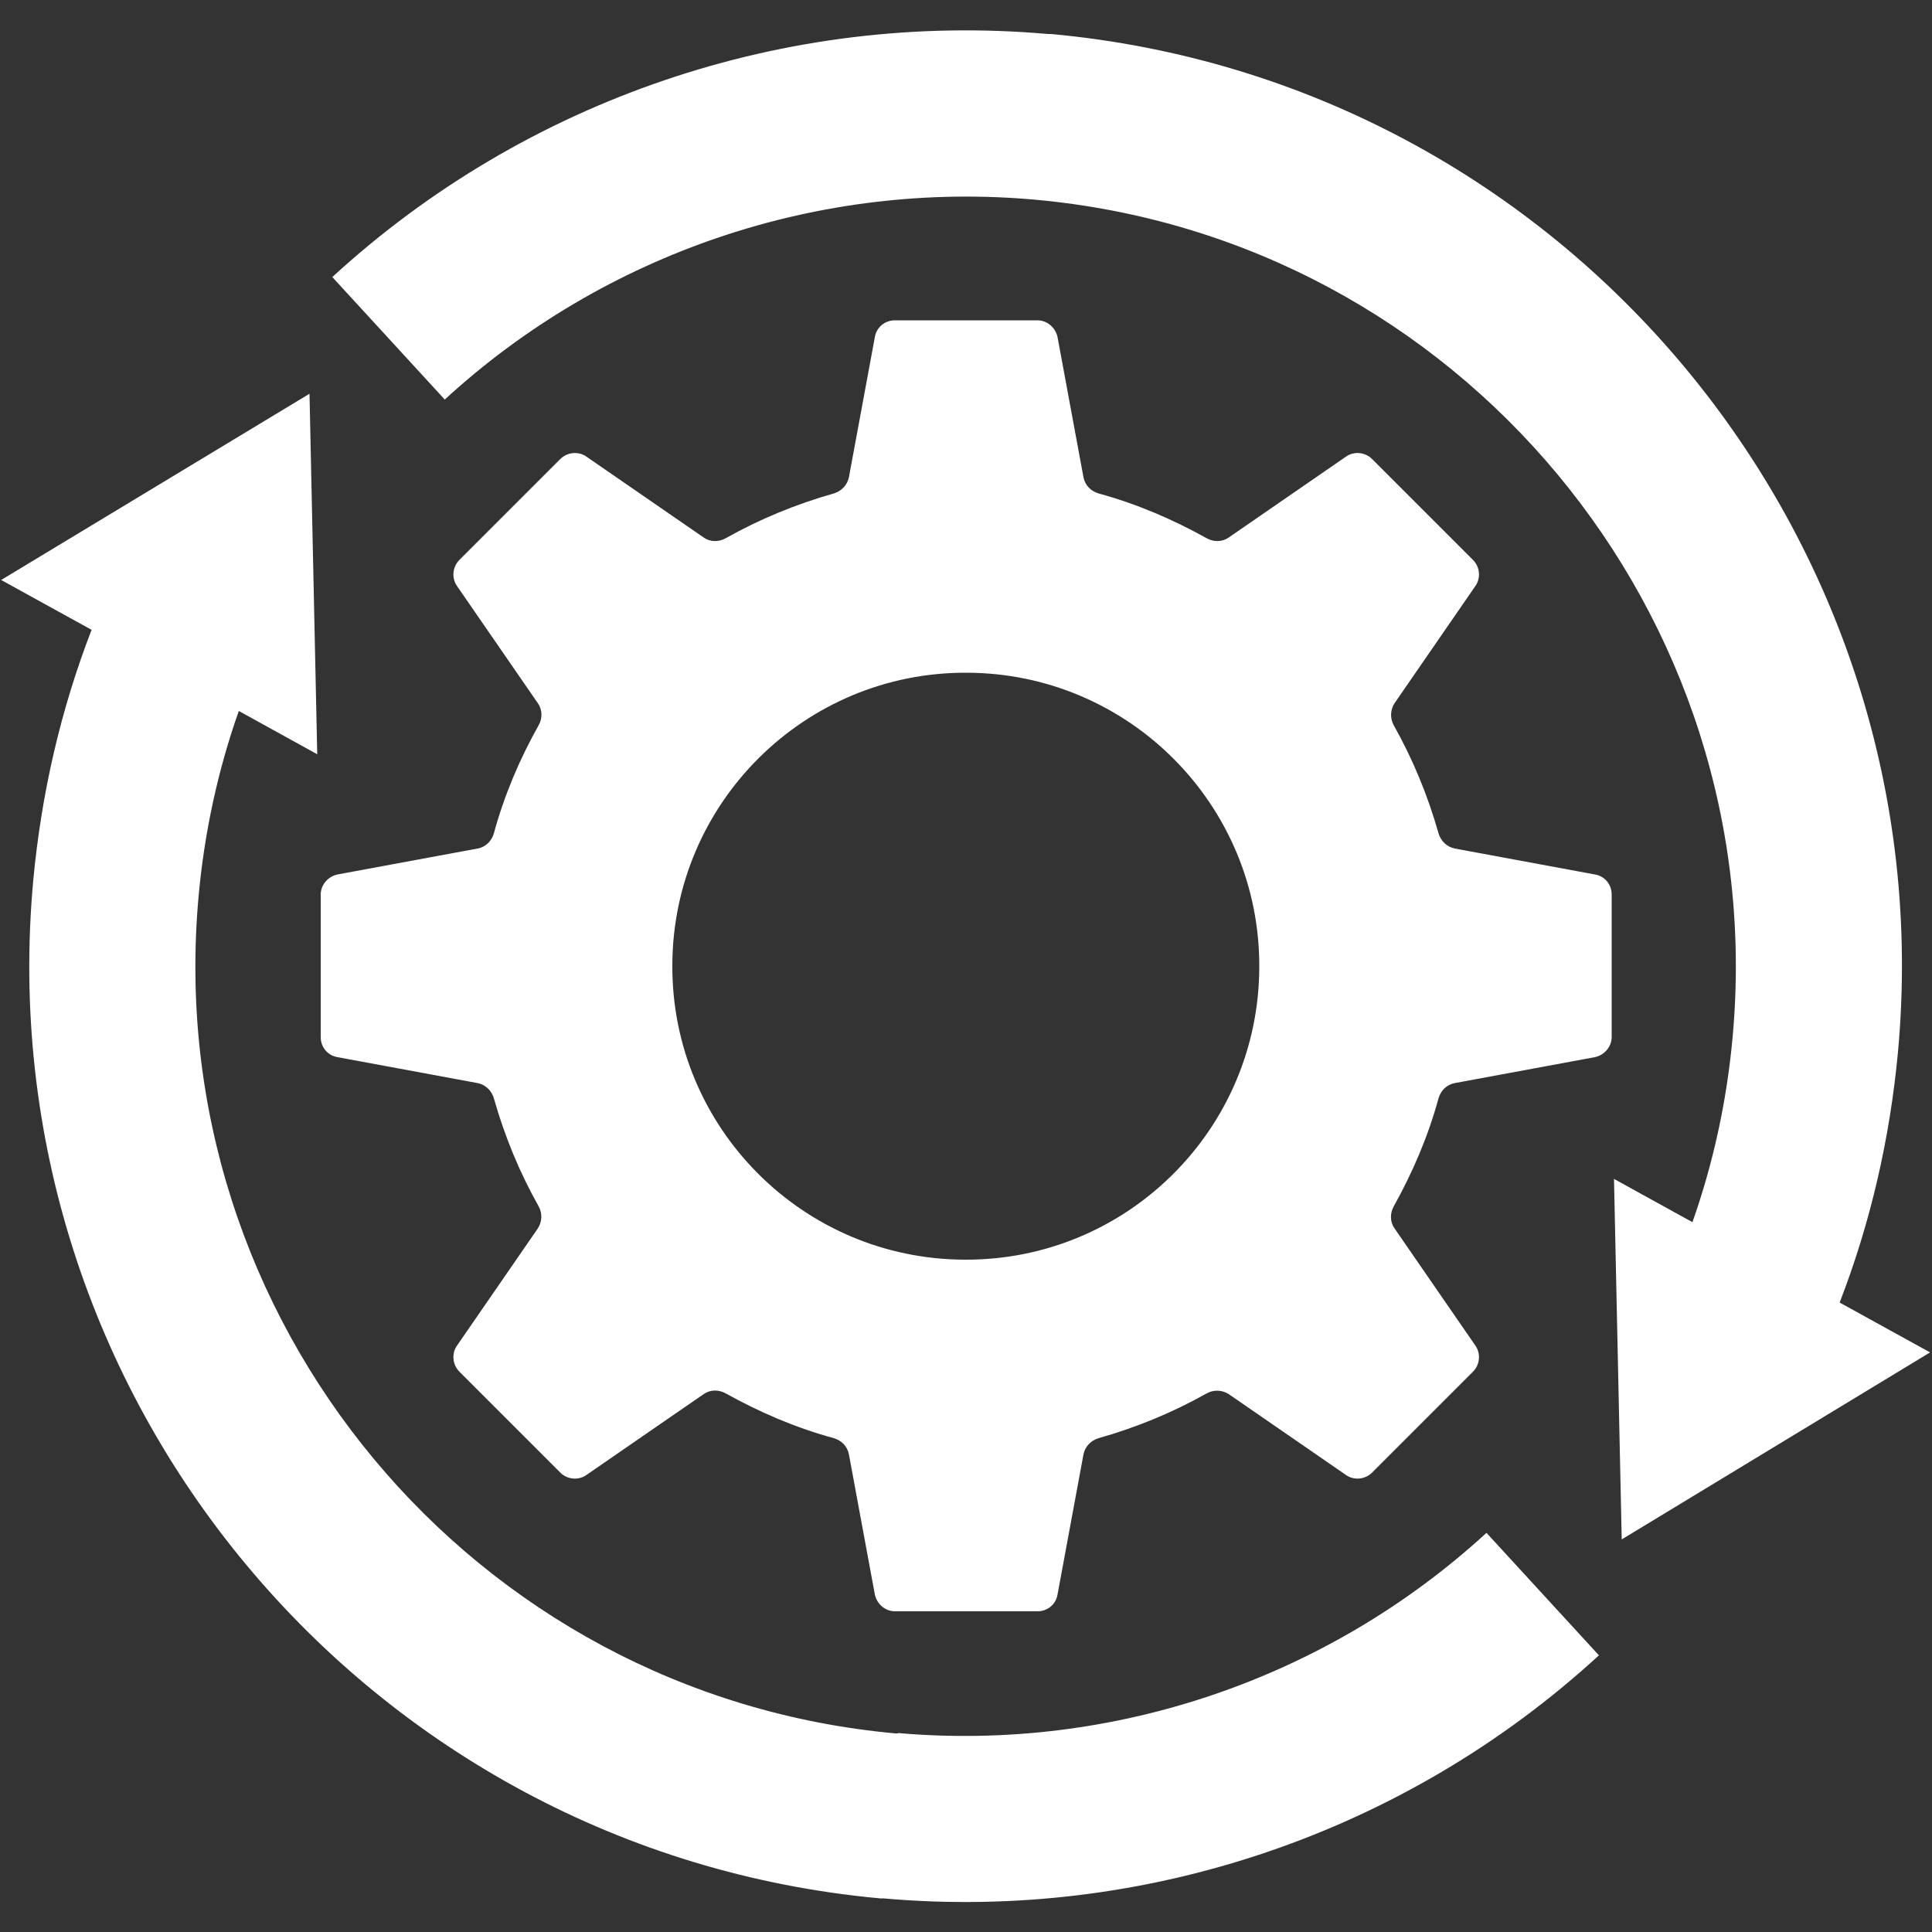
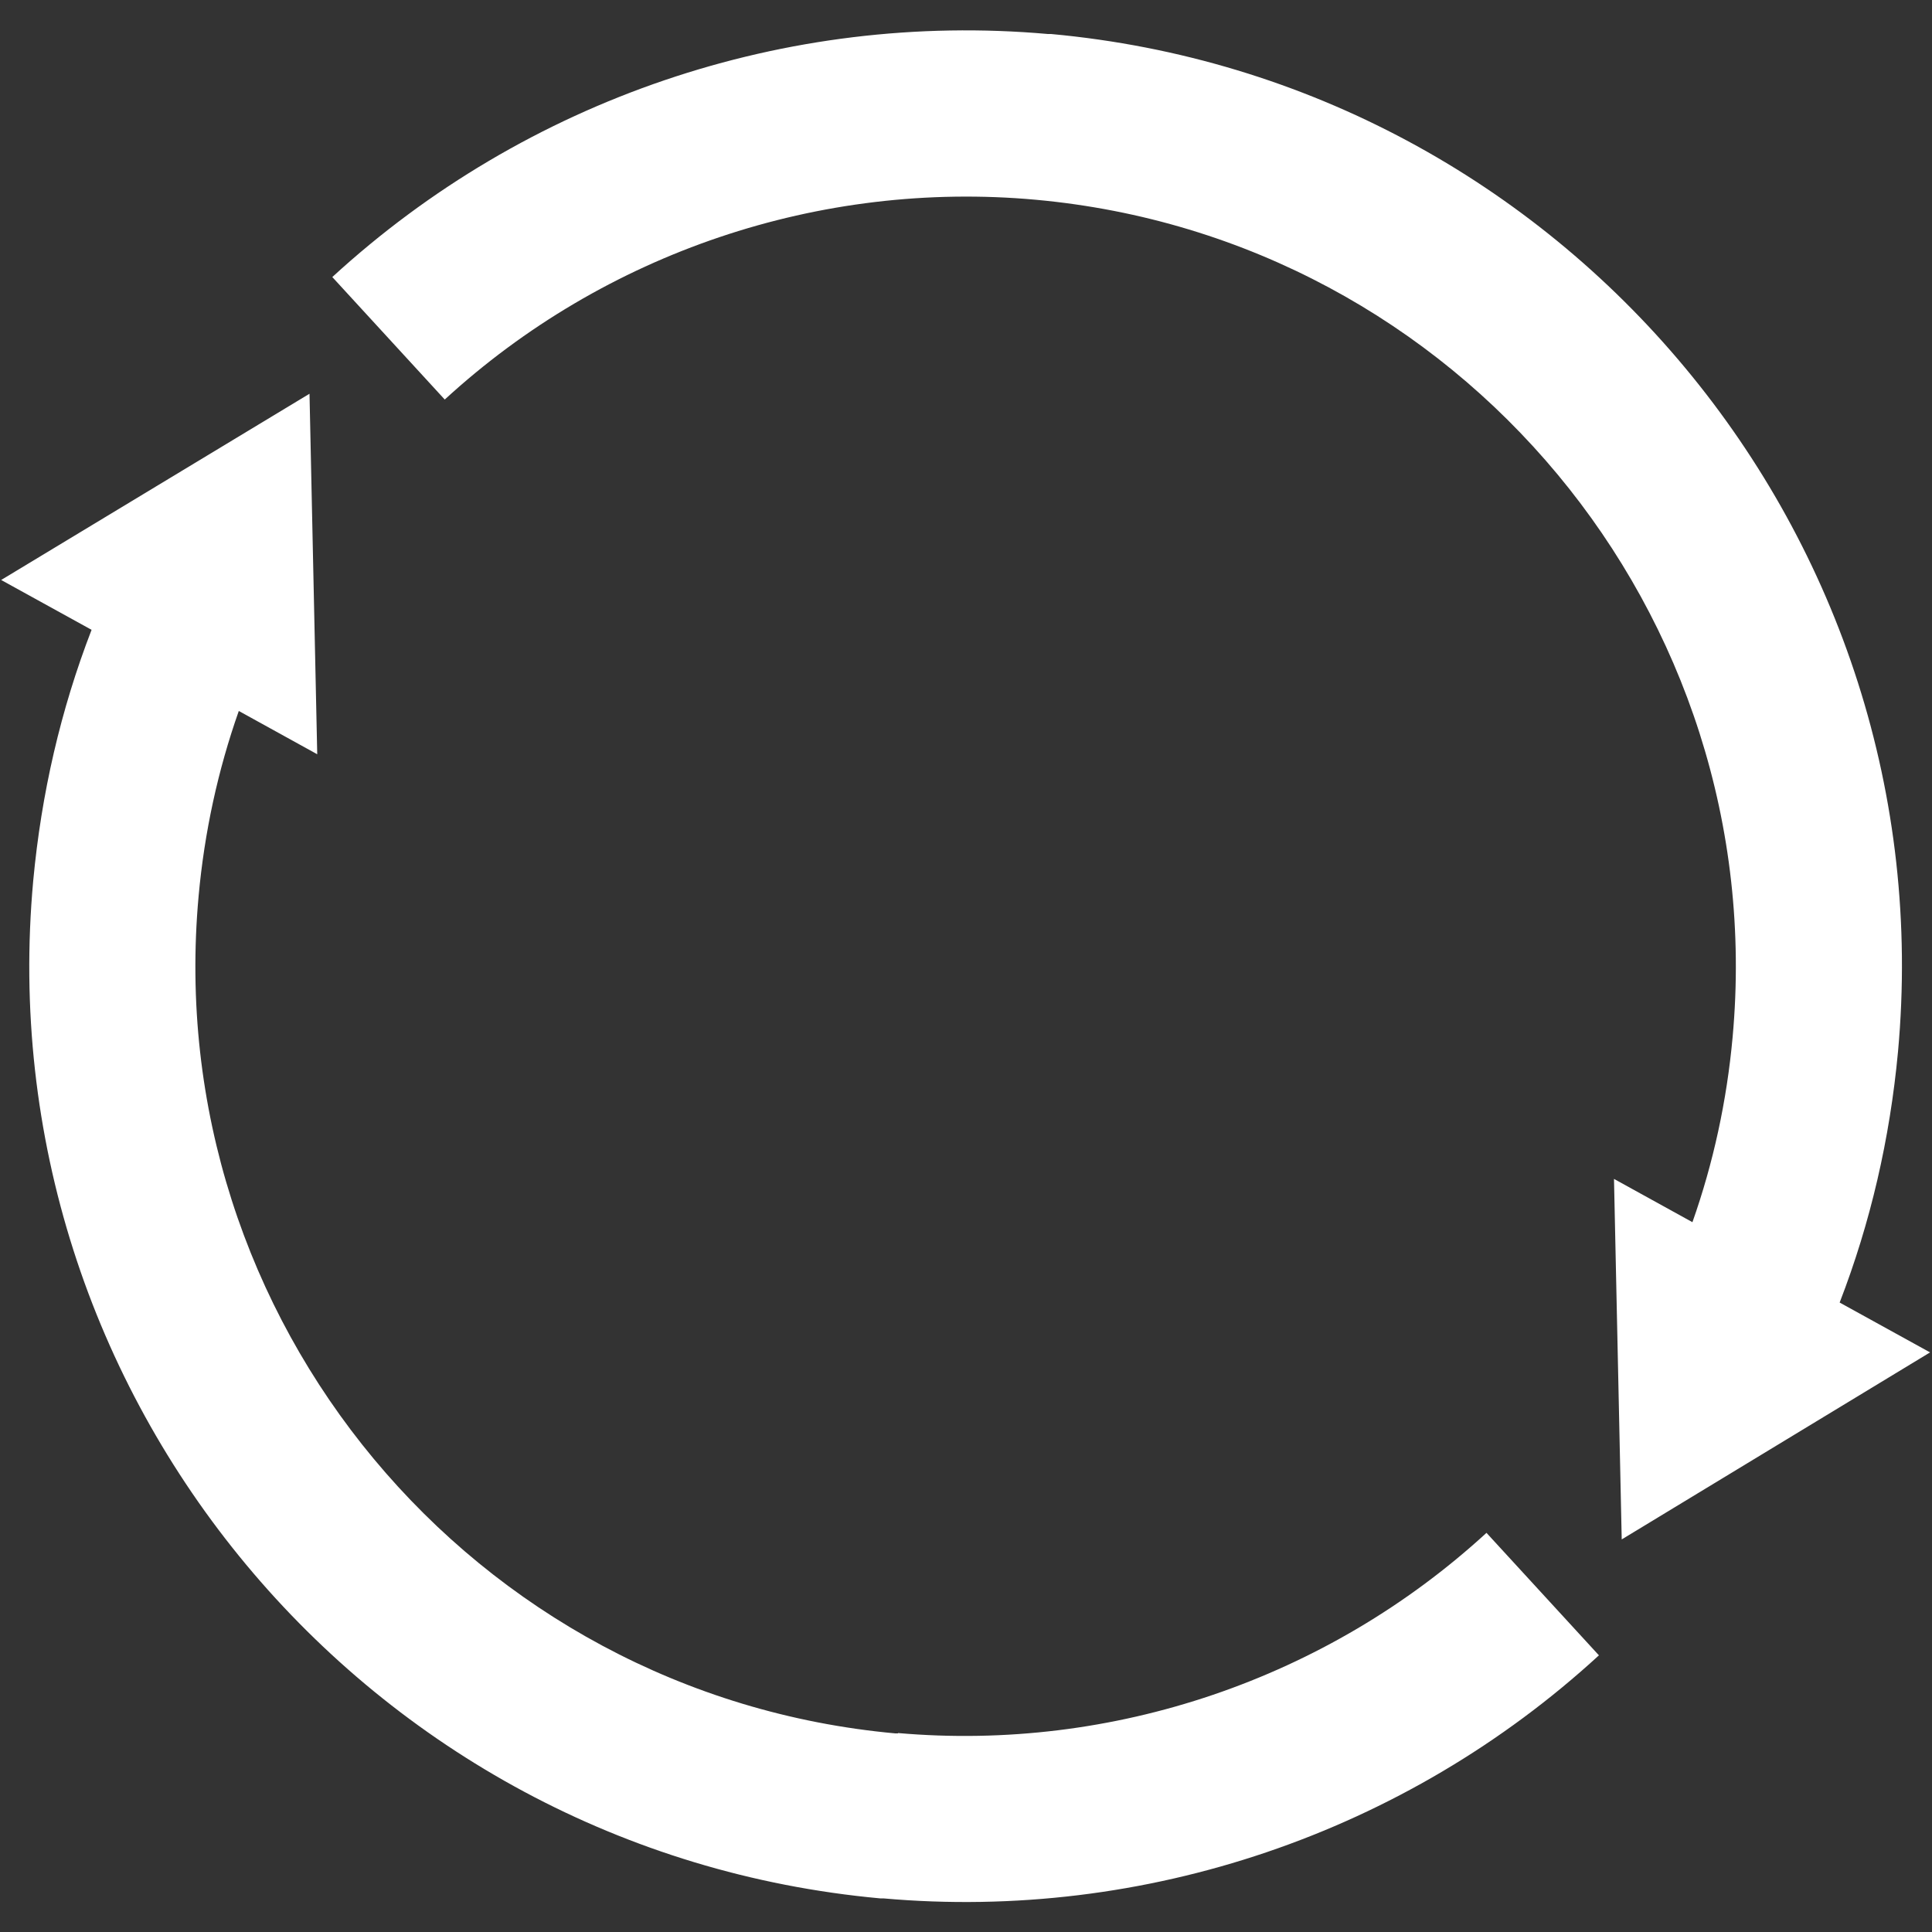
<svg xmlns="http://www.w3.org/2000/svg" id="Layer_1" version="1.1" viewBox="0 0 500 500">
  <rect x="0" y="0" width="500" height="500" fill="#333333" stroke="none" />
  <defs>
    <style>
      .st0 {
        fill: #fff;
      }

      .st1 {
        fill: #fff;
      }
    </style>
  </defs>
-   <path class="st0" d="M412.7,226.3l-36.2-6.7c-2-.4-3.6-1.9-4.2-3.9-2.8-9.9-6.7-19.3-11.6-28-1-1.8-.9-4,.2-5.7l20.9-30.3c1.5-2.1,1.2-5-.6-6.8l-26.1-26.1c-1.8-1.8-4.7-2.1-6.8-.6l-30.3,20.9c-1.7,1.2-3.9,1.2-5.7.2-8.8-4.9-18.1-8.9-28-11.6-2-.6-3.5-2.1-3.9-4.2l-6.7-36.2c-.5-2.5-2.7-4.4-5.2-4.4h-36.9c-2.6,0-4.8,1.8-5.2,4.4l-6.7,36.2c-.4,2-1.9,3.6-3.9,4.2-9.9,2.8-19.3,6.7-28,11.6-1.8,1-4,1-5.7-.2l-30.3-20.9c-2.1-1.5-5-1.2-6.8.6l-26.1,26.1c-1.8,1.8-2.1,4.7-.6,6.8l20.9,30.3c1.2,1.7,1.2,3.9.2,5.7-4.9,8.7-8.9,18.1-11.6,28-.6,2-2.1,3.5-4.2,3.9l-36.2,6.7c-2.5.5-4.4,2.7-4.4,5.2v36.9c0,2.6,1.8,4.8,4.4,5.2l36.2,6.7c2,.4,3.6,1.9,4.2,3.9,2.8,9.9,6.7,19.3,11.6,28,1,1.8.9,4-.2,5.7l-20.9,30.3c-1.5,2.1-1.2,5,.6,6.8l26.1,26.1c1.8,1.8,4.7,2.1,6.8.6l30.3-20.9c1.7-1.2,3.9-1.2,5.7-.2,8.8,4.9,18.1,8.9,28,11.6,2,.6,3.5,2.1,3.9,4.2l6.7,36.2c.5,2.5,2.7,4.4,5.2,4.4h36.9c2.6,0,4.8-1.8,5.2-4.4l6.7-36.2c.4-2,1.9-3.6,3.9-4.2,9.9-2.8,19.3-6.7,28-11.6,1.8-1,4-.9,5.7.2l30.3,20.9c2.1,1.5,5,1.2,6.8-.6l26.1-26.1c1.8-1.8,2.1-4.7.6-6.8l-20.9-30.3c-1.2-1.7-1.2-3.9-.2-5.7,4.9-8.8,8.9-18.1,11.6-28,.6-2,2.1-3.5,4.2-3.9l36.2-6.7c2.5-.5,4.4-2.7,4.4-5.2v-36.9c0-2.6-1.8-4.8-4.4-5.2ZM249.7,326c-42-.1-75.9-34.3-75.7-76.2.1-42,34.3-75.9,76.2-75.7,42,.1,75.9,34.3,75.7,76.2-.1,42-34.3,75.9-76.2,75.7Z" />
  <g>
    <path class="st1" d="M232.4,448.6h-.7c-109.5-10-190.3-107.2-180.3-216.7,1.5-16.5,5-32.6,10.4-47.9l20.3,11.2-2-93.3L.3,150.1l23.4,12.9c-8,20.7-13,42.4-15.1,64.9-12.2,133.1,86.1,251.2,219.2,263.4h.8c67.7,6,135.1-16.9,185.2-62.9l-29.1-31.7c-41.2,37.8-96.7,56.7-152.4,51.8h.1Z" />
    <path class="st1" d="M476.1,337.1c8-20.7,13-42.4,15.1-64.9,12.2-133.1-86.1-251.2-219.2-263.4h-.8c-67.7-6-135.1,16.9-185.2,62.9l29.1,31.7c41.4-38,97.1-56.8,153-51.7,109.5,10,190.3,107.2,180.3,216.7-1.5,16.5-5,32.6-10.4,47.9l-20.3-11.2,2,93.3,79.8-48.4-23.4-12.9h0Z" />
  </g>
</svg>